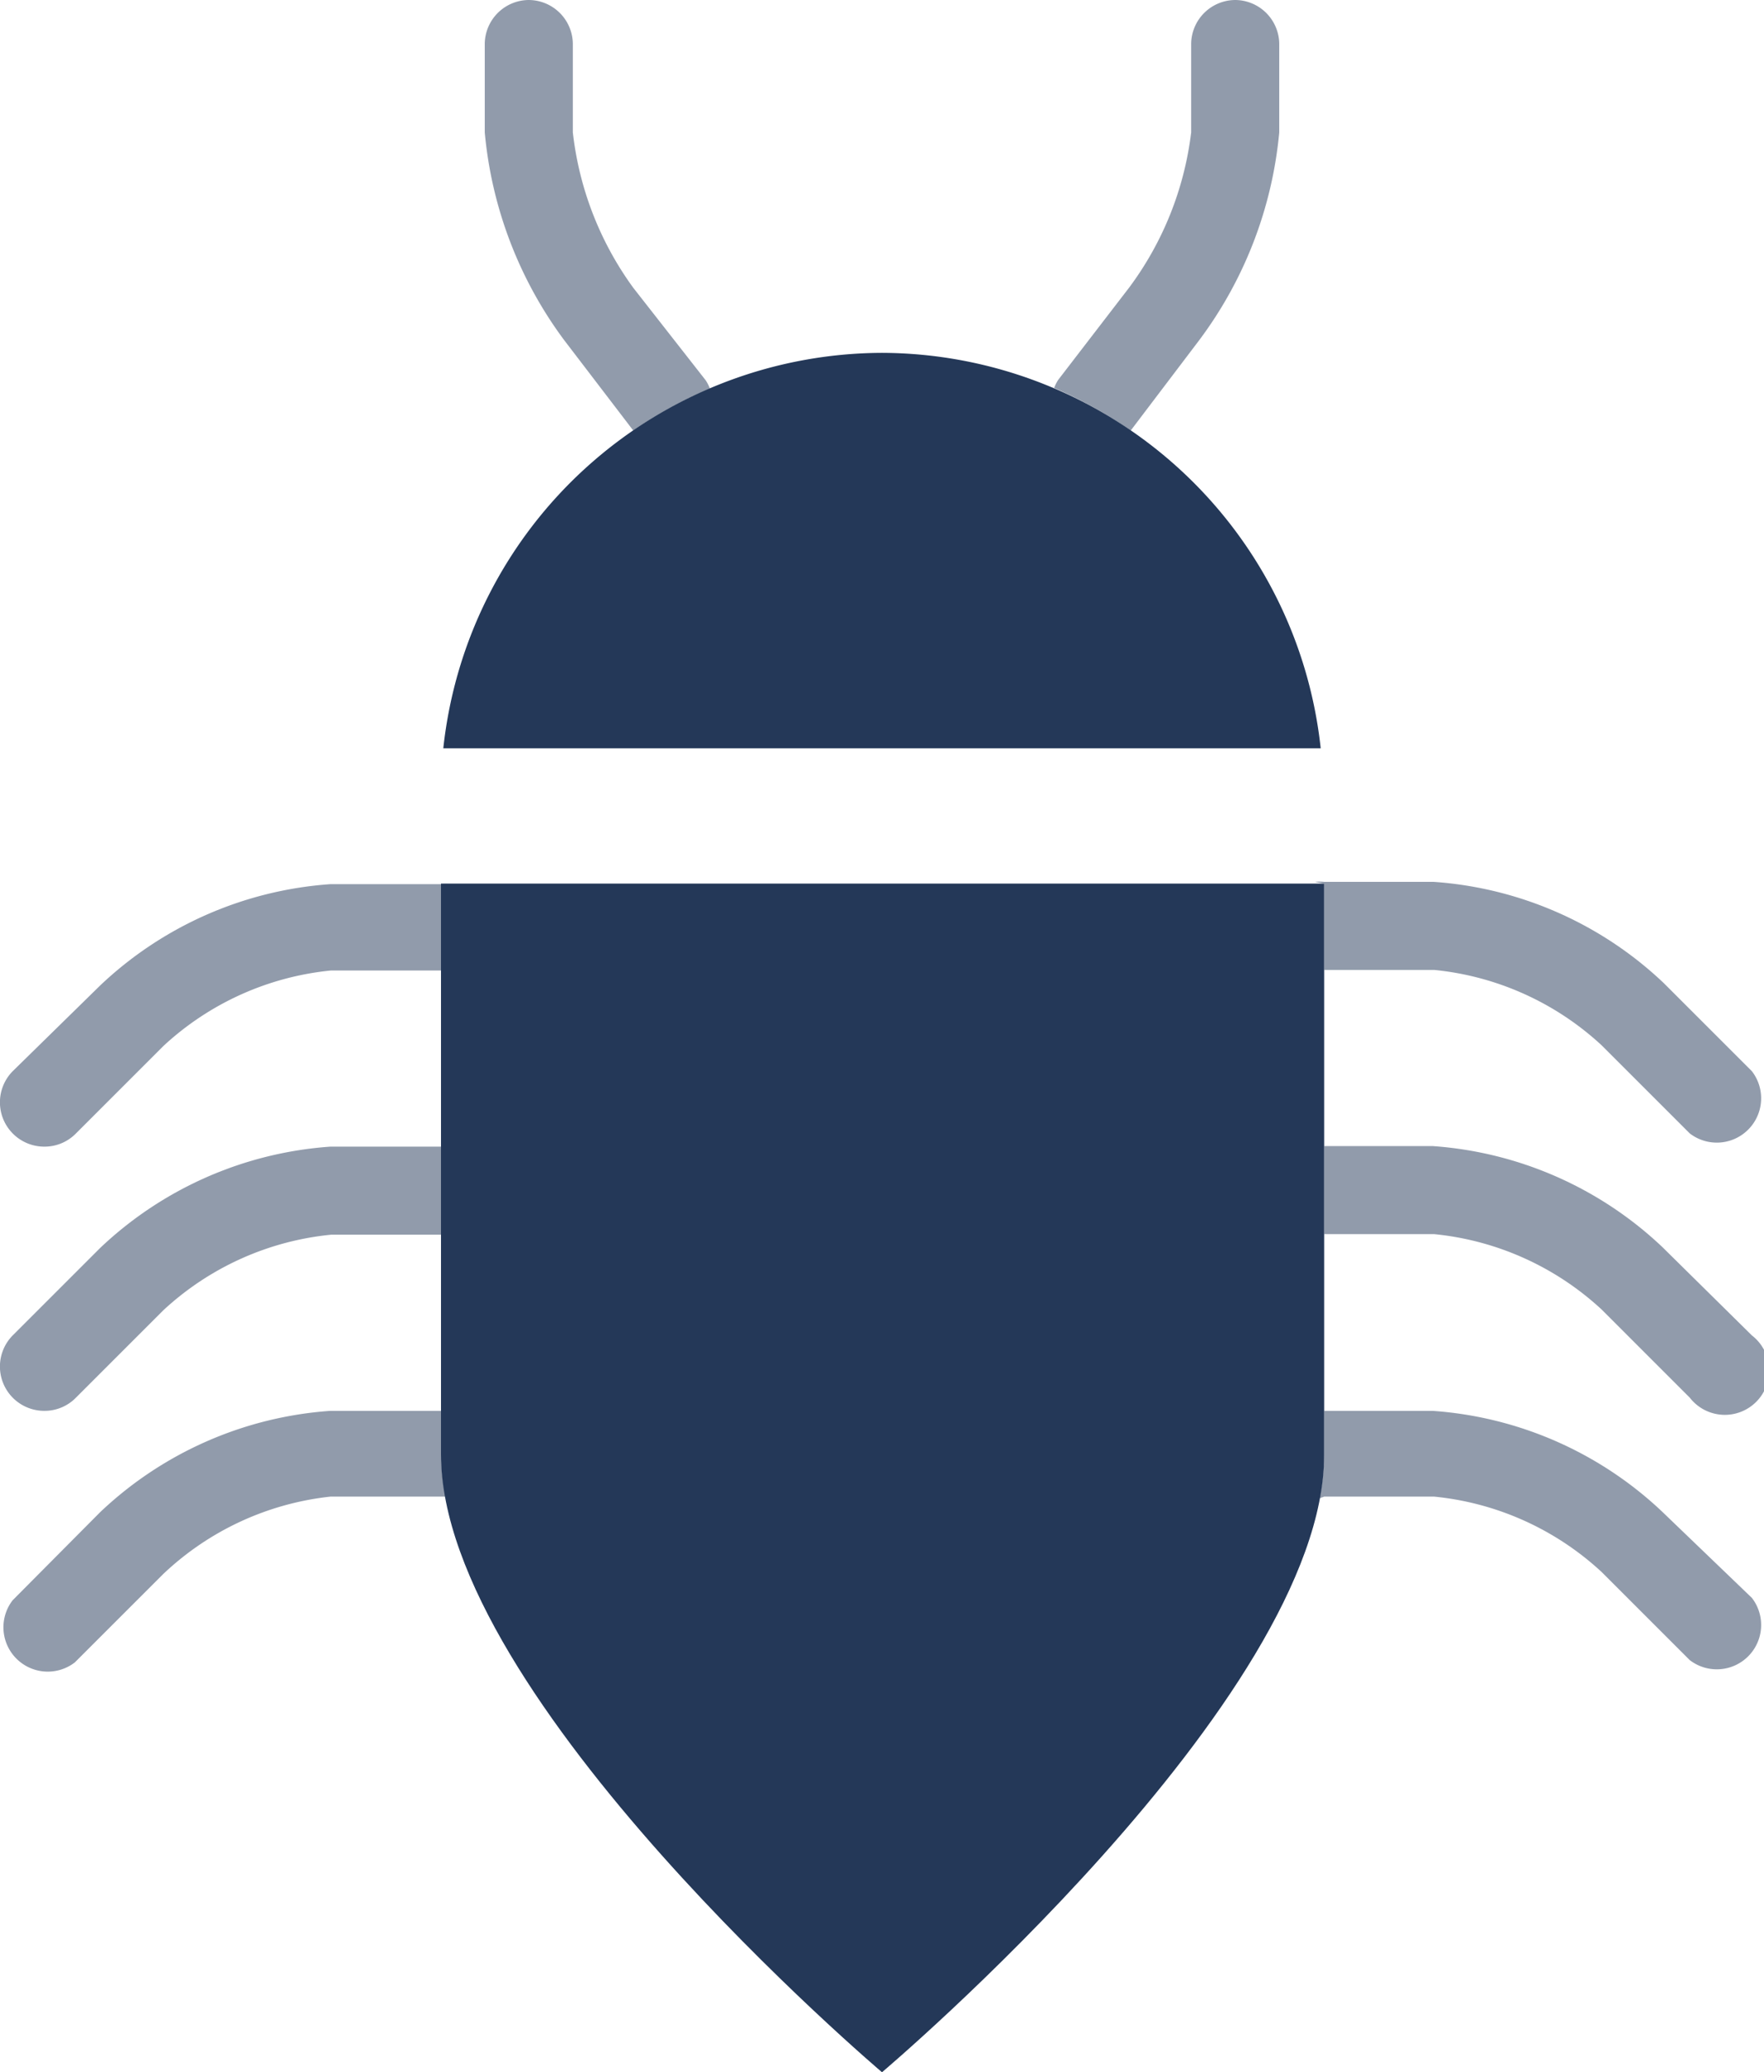
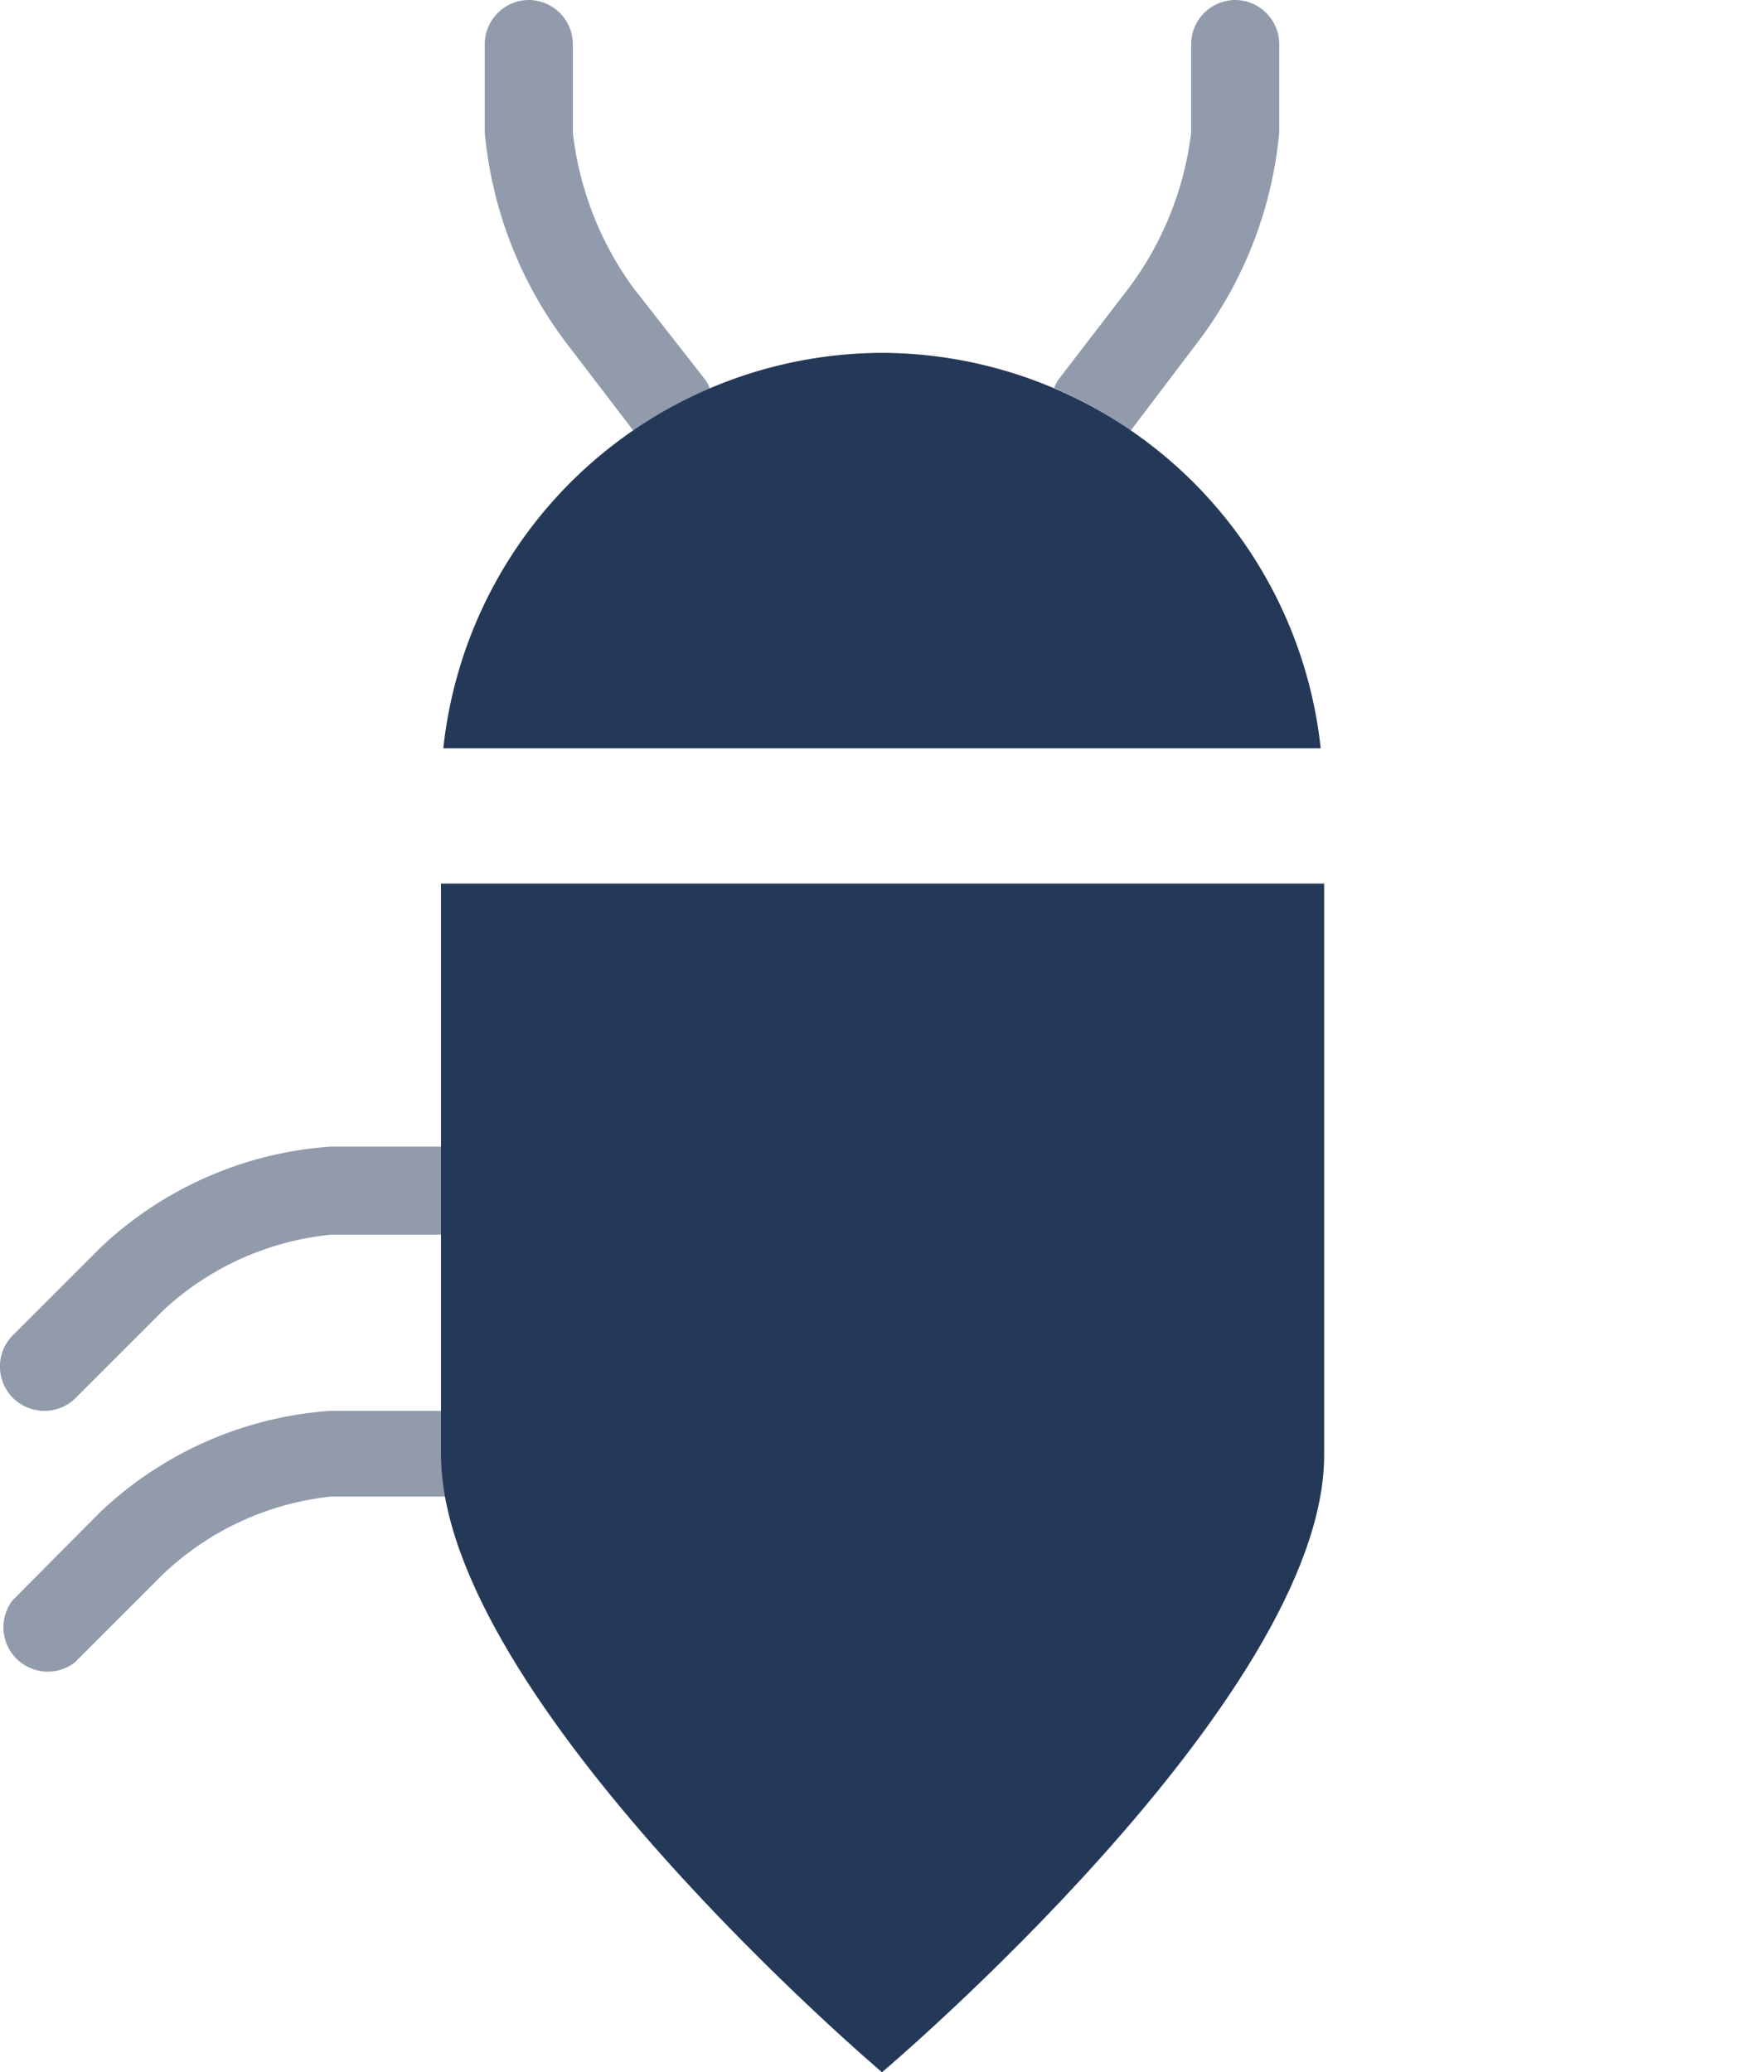
<svg xmlns="http://www.w3.org/2000/svg" viewBox="0 0 30.64 36">
  <defs>
    <style>.cls-1{opacity:0.5;}.cls-2{fill:#243858;}</style>
  </defs>
  <title>code-bug</title>
  <g id="Layer_2" data-name="Layer 2">
    <g id="N700">
      <g class="cls-1">
-         <path class="cls-2" d="M.77,19.92a.76.76,0,0,0,.54-.22l1.53-1.53a5,5,0,0,1,2.91-1.31H7.66v-1.5h.16a.73.73,0,0,0-.16,0H5.74a6.46,6.46,0,0,0-4,1.76L.22,18.61a.77.77,0,0,0,.54,1.31Z" />
        <path class="cls-2" d="M9.8,5.91,11,7.48a7.66,7.66,0,0,1,1.33-.73.73.73,0,0,0-.07-.14L11,5A5.66,5.66,0,0,1,9.95,2.3V.76A.77.77,0,0,0,9.18,0h0a.77.77,0,0,0-.76.77V2.3A7.14,7.14,0,0,0,9.8,5.91Z" />
        <path class="cls-2" d="M19.64,7.48l1.19-1.57A7.12,7.12,0,0,0,22.22,2.3V.77A.77.77,0,0,0,21.46,0h0a.77.77,0,0,0-.77.76V2.3A5.64,5.64,0,0,1,19.61,5L18.38,6.6a.73.73,0,0,0-.07.14A7.66,7.66,0,0,1,19.64,7.48Z" />
-         <path class="cls-2" d="M23,15.35v1.5h1.91a5,5,0,0,1,2.91,1.31l1.53,1.53a.77.77,0,0,0,1.08-1.08l-1.53-1.53a6.45,6.45,0,0,0-4-1.76H23a.73.73,0,0,0-.16,0Z" />
-         <path class="cls-2" d="M28.88,21.67a6.45,6.45,0,0,0-4-1.76H23v1.53h1.91a5,5,0,0,1,2.91,1.31l1.53,1.53a.77.77,0,1,0,1.08-1.08Z" />
        <path class="cls-2" d="M.77,24.51a.76.76,0,0,0,.54-.22l1.53-1.53a5,5,0,0,1,2.91-1.31H7.66V19.92H5.74a6.46,6.46,0,0,0-4,1.76L.22,23.2a.77.77,0,0,0,.54,1.31Z" />
-         <path class="cls-2" d="M28.88,26.27a6.45,6.45,0,0,0-4-1.76H23v.77a4.14,4.14,0,0,1-.08.75L23,26h1.91a5,5,0,0,1,2.91,1.31l1.53,1.53a.77.77,0,0,0,1.08-1.08Z" />
        <path class="cls-2" d="M7.66,25.28v-.77H5.74a6.46,6.46,0,0,0-4,1.76L.22,27.8a.77.77,0,0,0,1.08,1.08l1.53-1.53A5,5,0,0,1,5.74,26H7.66l.08,0A4.14,4.14,0,0,1,7.66,25.28Z" />
      </g>
      <path class="cls-2" d="M15.32,6.13A7.69,7.69,0,0,0,7.7,13H22.94A7.69,7.69,0,0,0,15.32,6.13Z" />
      <path class="cls-2" d="M7.66,15.35v9.92C7.66,29.51,15.32,36,15.32,36S23,29.51,23,25.28V15.35Z" />
    </g>
  </g>
</svg>